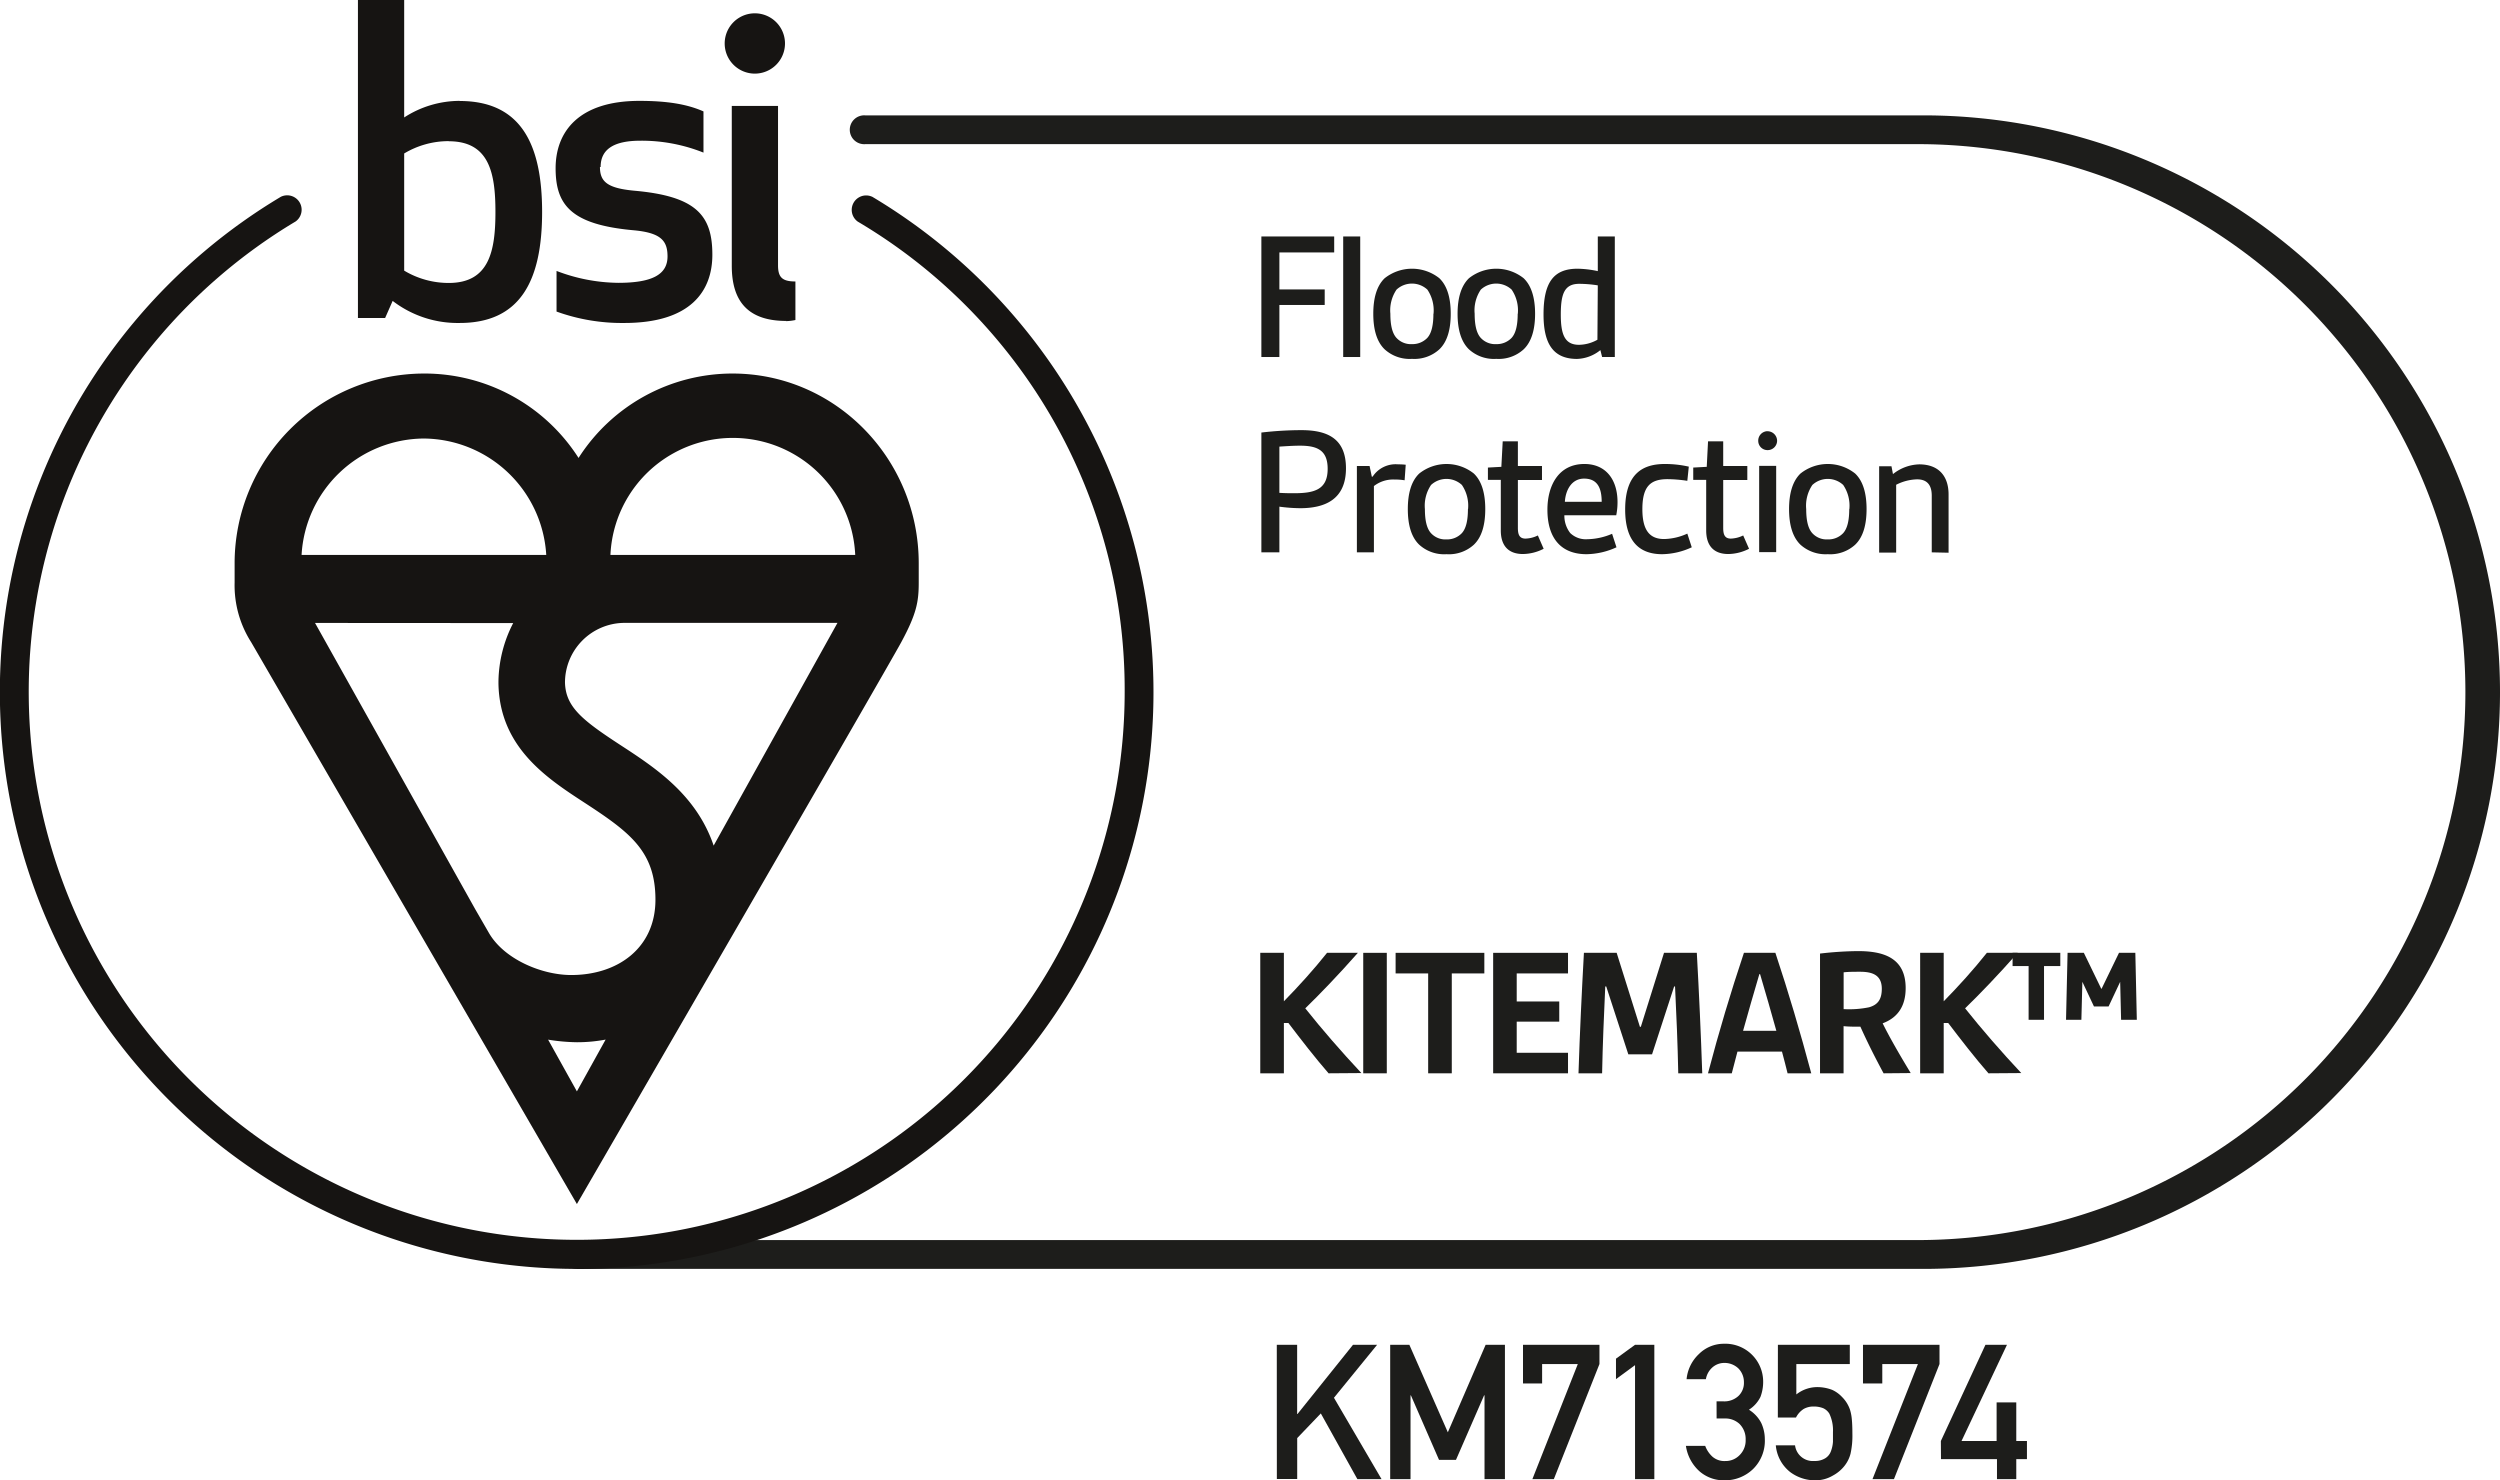
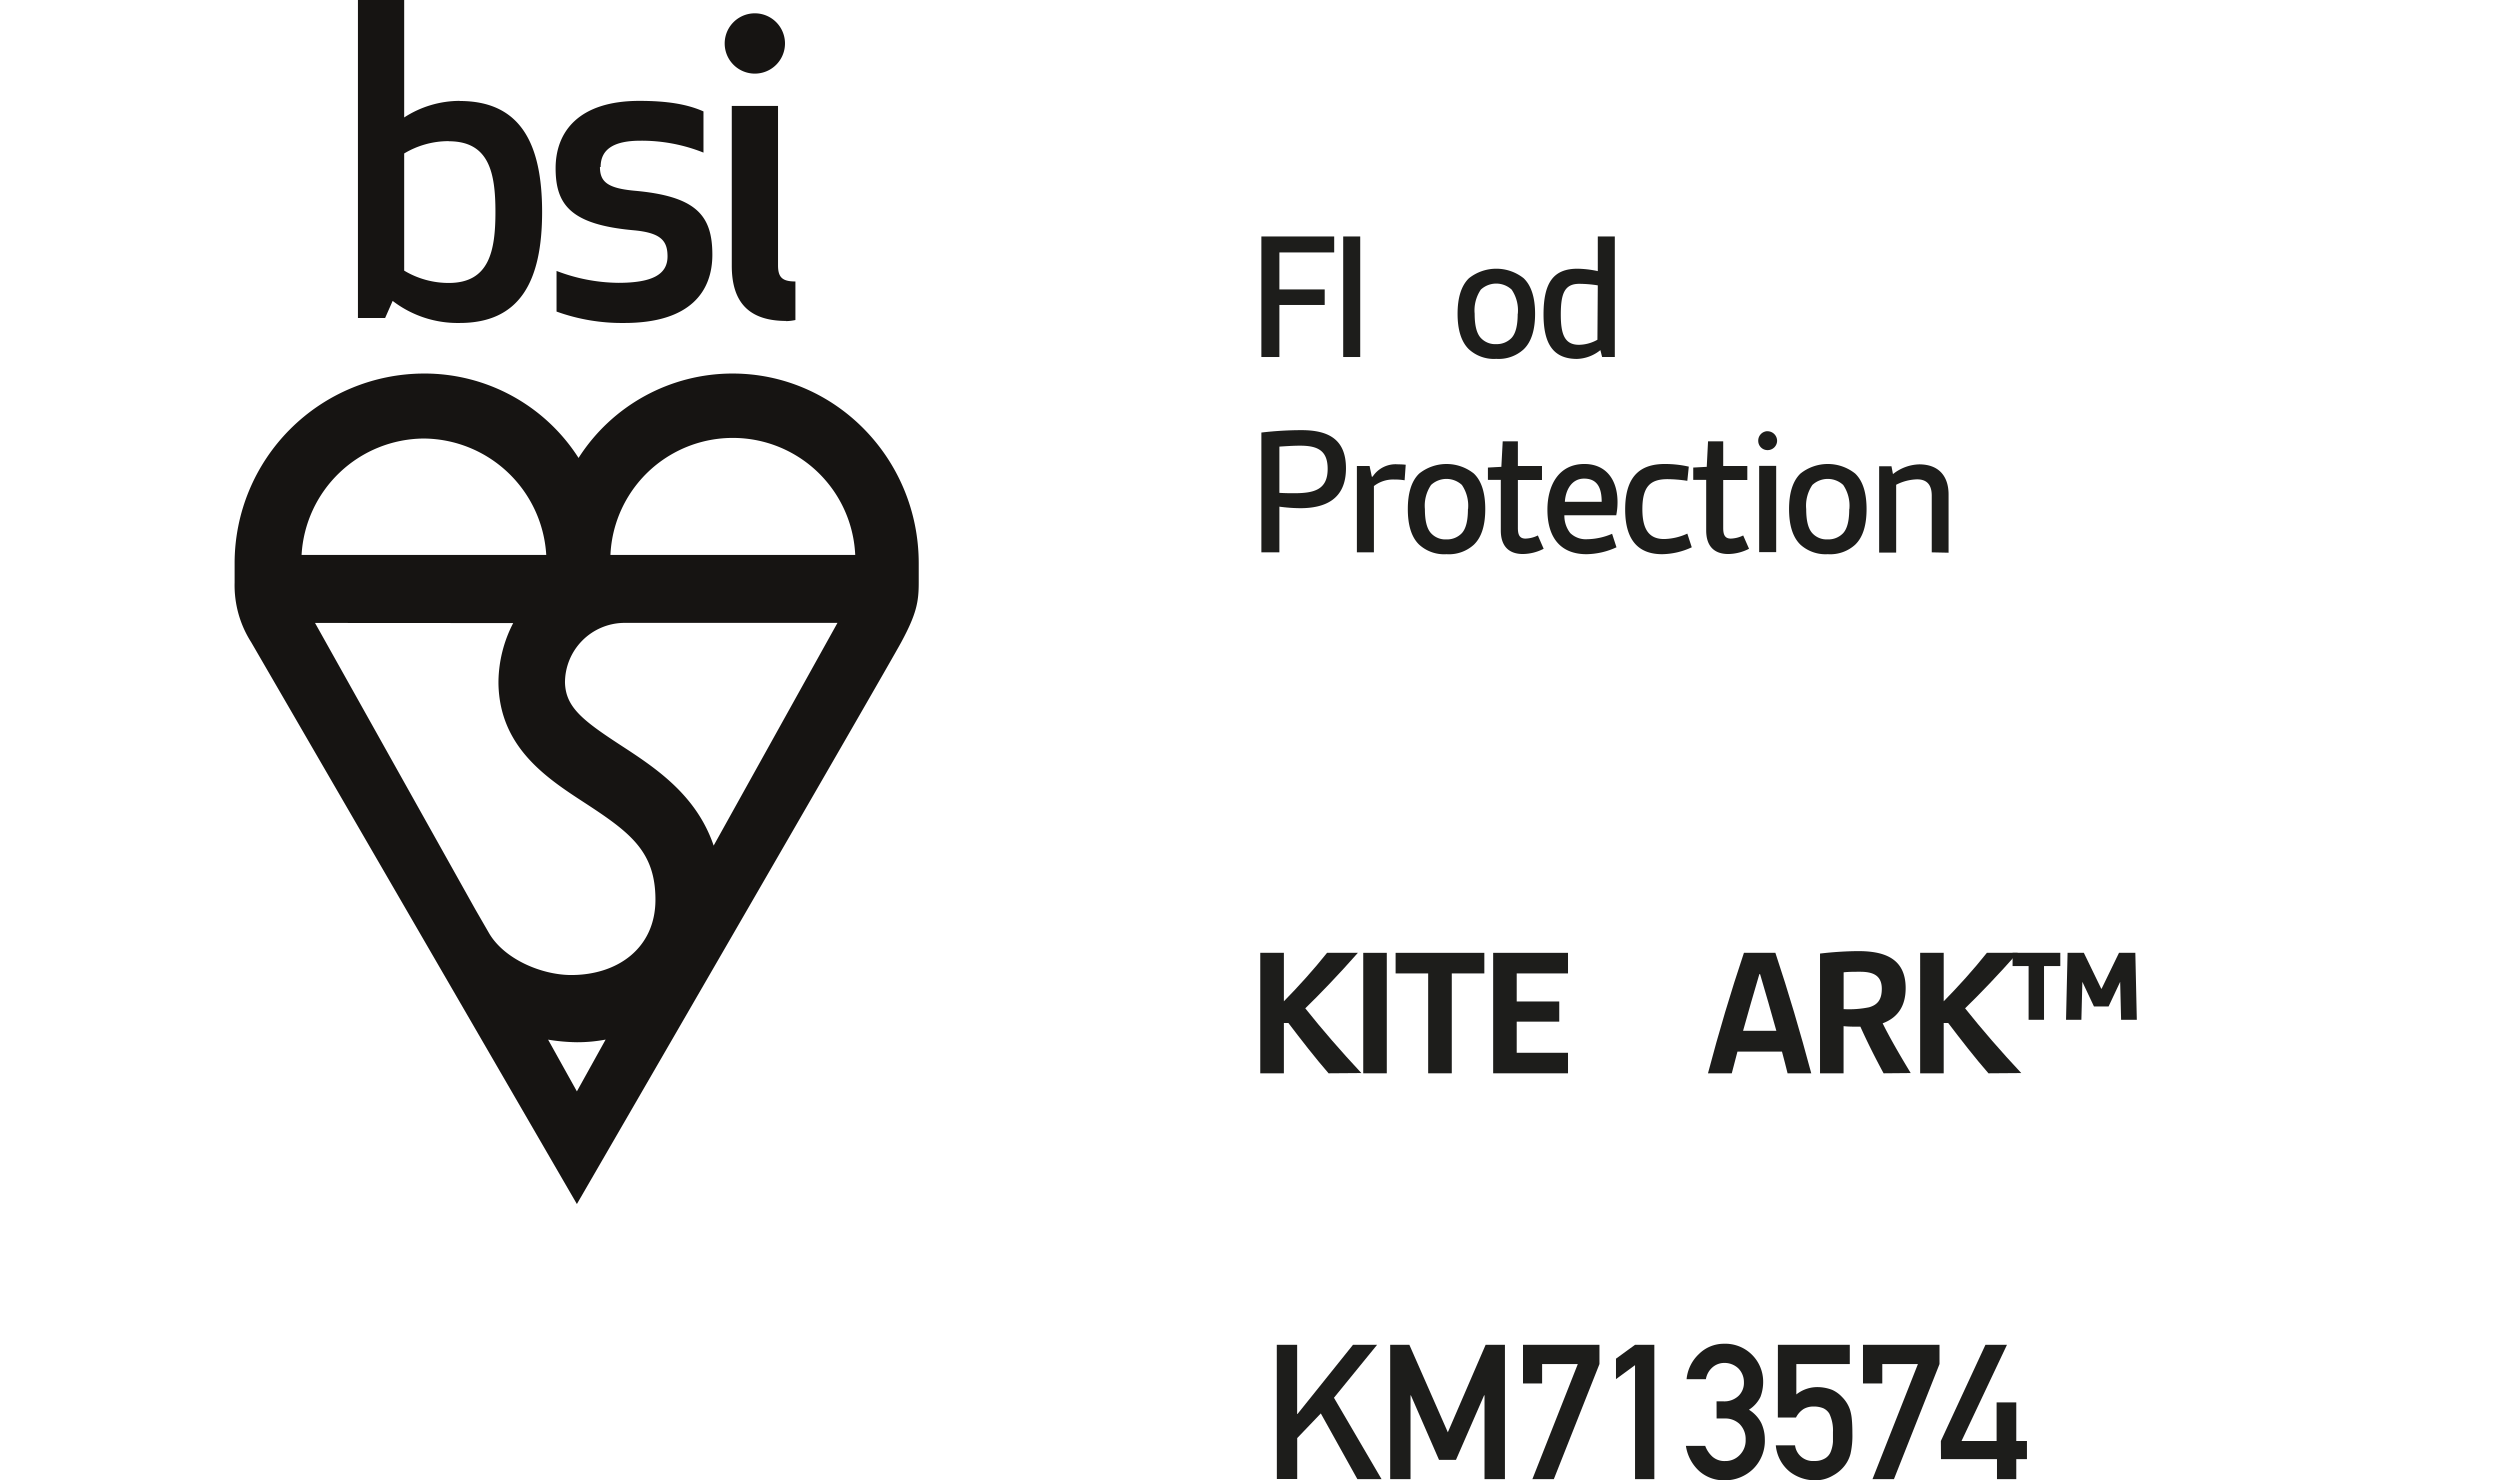
<svg xmlns="http://www.w3.org/2000/svg" id="Layer_1" data-name="Layer 1" viewBox="0 0 405.45 240.07">
  <defs>
    <style>.cls-1{fill:#1d1d1b;}.cls-2{fill:#161412;}</style>
  </defs>
-   <path class="cls-1" d="M311.91,205.79H93.54a2.34,2.34,0,1,1,0-4.68H311.91a88.87,88.87,0,0,0,0-177.73H140.31a2.34,2.34,0,1,1,0-4.67h171.6a93.54,93.54,0,0,1,0,187.08" />
  <path class="cls-2" d="M99,90a19.87,19.87,0,0,1,39.7,0Zm16.74,47.14c-2.81-8.27-9.49-12.64-15.11-16.3-6.24-4.07-8.86-6.18-9-10.09a9.69,9.69,0,0,1,9.52-9.73h34.67ZM88.89,168.61a31.05,31.05,0,0,0,4.67.42,24.87,24.87,0,0,0,4.66-.43L93.56,177Zm-5.66-67.56a21.17,21.17,0,0,0-2.39,9.46h0c0,.11,0,.22,0,.33v0c.17,10.35,7.82,15.35,14,19.37,7.32,4.78,11.46,7.85,11.46,15.7s-6.12,12.22-13.65,12.22c-4.83,0-10.95-2.59-13.39-6.88l-2.17-3.76-26-46.46ZM68.74,71.12A20.06,20.06,0,0,1,88.59,90H48.91A20,20,0,0,1,68.74,71.12m50.09-10.54a29.63,29.63,0,0,0-25,13.69A29.65,29.65,0,0,0,68.74,60.58,30.78,30.78,0,0,0,38.05,91.37v3.12a17.14,17.14,0,0,0,2.69,9.67l52.82,91.11s50.12-86.52,52.6-91.11S149,97.61,149,94.49V91.37c0-17-13.54-30.79-30.2-30.79" />
  <path class="cls-2" d="M74.55,16.36a16.58,16.58,0,0,0-9,2.69V0h-7.5V51.57h4.41l1.22-2.77a17.29,17.29,0,0,0,10.86,3.58c9.76,0,13.38-6.73,13.38-18s-3.62-18-13.38-18m-1.76,6.53c6.57,0,7.57,5.15,7.57,11.47s-1,11.51-7.57,11.51a14,14,0,0,1-7.23-2v-19a14,14,0,0,1,7.23-2m24.63,4.19c0-3.09,2.48-4.26,6.44-4.26a27,27,0,0,1,10.24,1.93V18.07c-2.61-1.16-5.83-1.71-10.39-1.71-9.84,0-13.59,5-13.59,10.93s2.48,9.13,12.6,10.05c4.48.4,5.55,1.7,5.55,4.25,0,3-2.61,4.28-8,4.28a28.67,28.67,0,0,1-10-1.93v6.59a31.18,31.18,0,0,0,11,1.85c10.73,0,14.27-5.15,14.27-11.07,0-6.39-2.61-9.49-12.66-10.38-4.36-.41-5.57-1.45-5.57-3.85m30.13,25A7.52,7.52,0,0,0,129,51.9V45.65c-2.15,0-2.82-.69-2.82-2.62V17.18h-7.5V43.11c0,5.9,2.76,8.94,8.85,8.94m-10-45a4.89,4.89,0,1,0,9.78,0,4.89,4.89,0,1,0-9.78,0" />
-   <path class="cls-2" d="M93.54,205.79a93.56,93.56,0,0,1-48-173.87,2.34,2.34,0,0,1,2.4,4A88.87,88.87,0,1,0,182.4,112.25a88.17,88.17,0,0,0-43.29-76.31,2.34,2.34,0,0,1,2.4-4,93.56,93.56,0,0,1-48,173.87" />
  <path class="cls-1" d="M215.47,174.07c-2.12-2.43-4.49-5.49-6.52-8.16h-.73v8.16h-3.83V154.53h3.83v7.86c2.3-2.34,4.86-5.16,7-7.86h5c-3.1,3.52-6.16,6.7-8.53,9,2.7,3.4,5.83,7,9.1,10.5Z" />
  <rect class="cls-1" x="221.09" y="154.53" width="3.82" height="19.54" />
  <polygon class="cls-1" points="231.62 174.07 231.62 157.87 226.34 157.87 226.34 154.53 240.73 154.53 240.73 157.87 235.45 157.87 235.45 174.07 231.62 174.07" />
  <polygon class="cls-1" points="242.16 174.07 242.16 154.53 254.3 154.53 254.3 157.87 245.98 157.87 245.98 162.42 252.88 162.42 252.88 165.69 245.98 165.69 245.98 170.74 254.3 170.74 254.3 174.07 242.16 174.07" />
-   <path class="cls-1" d="M272.18,174.07c-.09-4.64-.3-9.5-.52-14.08h-.15l-3.58,11h-3.85l-3.58-11h-.16c-.21,4.58-.42,9.44-.51,14.08H256c.21-6.49.52-13,.88-19.54h5.31l3.77,12h.15l3.76-12h5.32c.36,6.52.66,13.05.88,19.54Z" />
  <path class="cls-1" d="M289.91,174.07c-.3-1.24-.58-2.27-.91-3.52h-7.22c-.34,1.25-.61,2.28-.92,3.52H277c1.79-6.8,3.67-13.08,5.83-19.54h5.1c2.15,6.46,4,12.74,5.82,19.54Zm-1.82-6.89c-.73-2.67-1.82-6.4-2.64-9.19h-.12c-.82,2.79-1.91,6.52-2.64,9.19Z" />
  <path class="cls-1" d="M305.48,174.07c-1.39-2.58-2.61-5-3.76-7.56-.85,0-2,0-2.73-.09v7.65h-3.82V154.65a57.06,57.06,0,0,1,6.16-.4c4,0,7.73,1,7.73,6,0,2.73-1.12,4.74-3.73,5.71,1.13,2.31,2.86,5.28,4.55,8.07ZM299,163.66a16,16,0,0,0,4.13-.3c1.39-.4,2.06-1.25,2.06-3,0-2.33-1.67-2.76-3.55-2.76-.88,0-1.82,0-2.64.09Z" />
  <path class="cls-1" d="M322.49,174.07c-2.13-2.43-4.5-5.49-6.53-8.16h-.73v8.16h-3.82V154.53h3.82v7.86c2.31-2.34,4.86-5.16,7-7.86h5c-3.1,3.52-6.16,6.7-8.53,9,2.71,3.4,5.83,7,9.11,10.5Z" />
  <path class="cls-1" d="M329,165.39v-8.71H326.4v-2.15h7.74v2.15H331.5v8.71Zm15,0-.15-6.16h0l-1.88,4h-2.37l-1.88-4h0l-.16,6.16h-2.49l.25-10.86h2.64l2.82,5.82h.06l2.82-5.82h2.65l.24,10.86Z" />
  <polygon class="cls-1" points="204.57 57.9 204.57 38.35 216.38 38.35 216.38 40.94 207.49 40.94 207.49 46.94 214.84 46.94 214.84 49.46 207.49 49.46 207.49 57.9 204.57 57.9" />
  <rect class="cls-1" x="217.84" y="38.35" width="2.76" height="19.55" />
-   <path class="cls-1" d="M229,58.2a6,6,0,0,1-4.43-1.54c-1.31-1.25-1.85-3.28-1.85-5.77s.54-4.52,1.85-5.77a7.14,7.14,0,0,1,8.86,0c1.31,1.25,1.85,3.28,1.85,5.77s-.54,4.52-1.85,5.77A6,6,0,0,1,229,58.2m3.49-7.31a6,6,0,0,0-1-3.92,3.68,3.68,0,0,0-5,0,6,6,0,0,0-1,3.92c0,1.73.27,3.13,1,3.92a3.17,3.17,0,0,0,2.49,1,3.32,3.32,0,0,0,2.49-1c.73-.79,1-2.19,1-3.92" />
  <path class="cls-1" d="M242.67,58.2a6,6,0,0,1-4.43-1.54c-1.3-1.25-1.85-3.28-1.85-5.77s.55-4.52,1.85-5.77a7.14,7.14,0,0,1,8.86,0c1.31,1.25,1.86,3.28,1.86,5.77s-.55,4.52-1.86,5.77a6,6,0,0,1-4.43,1.54m3.49-7.31a6,6,0,0,0-1-3.92,3.68,3.68,0,0,0-5,0,6,6,0,0,0-1,3.92c0,1.73.27,3.13,1,3.92a3.17,3.17,0,0,0,2.49,1,3.31,3.31,0,0,0,2.49-1c.73-.79,1-2.19,1-3.92" />
  <path class="cls-1" d="M259.83,57.9l-.28-1.12a6.31,6.31,0,0,1-3.79,1.43c-3.95,0-5.43-2.59-5.43-7.2,0-5.25,1.66-7.43,5.52-7.43a16.76,16.76,0,0,1,3.28.39V38.35h2.76V57.9Zm-.7-11.62a20,20,0,0,0-3-.25c-2.43,0-3,1.64-3,5,0,3.16.61,4.89,2.94,4.89a6.23,6.23,0,0,0,3-.82Z" />
  <path class="cls-1" d="M204.57,89.58V70.15a56.92,56.92,0,0,1,6.47-.39c4.25,0,7.25,1.36,7.25,6.19,0,5.07-3.43,6.47-7.43,6.47a26.52,26.52,0,0,1-3.37-.25v7.41Zm2.92-9.65c1,.06,1.67.06,2.43.06,3.28,0,5.4-.61,5.4-3.95,0-2.94-1.58-3.76-4.46-3.76-1.16,0-2.37.09-3.37.15Z" />
  <path class="cls-1" d="M220.06,89.58v-14h2.06l.36,1.73h.13a4.46,4.46,0,0,1,4.16-2,9.8,9.8,0,0,1,1.21.06l-.18,2.52a10.18,10.18,0,0,0-1.67-.12,5.07,5.07,0,0,0-3.31,1.06V89.58Z" />
  <path class="cls-1" d="M234.6,89.88a6,6,0,0,1-4.43-1.54c-1.31-1.25-1.85-3.28-1.85-5.77s.54-4.52,1.85-5.77a7.11,7.11,0,0,1,8.86,0c1.31,1.25,1.85,3.28,1.85,5.77s-.54,4.52-1.85,5.77a6,6,0,0,1-4.43,1.54m3.49-7.31a6,6,0,0,0-1-3.92,3.68,3.68,0,0,0-5,0,6,6,0,0,0-1,3.92c0,1.73.27,3.12,1,3.91a3.14,3.14,0,0,0,2.49,1,3.29,3.29,0,0,0,2.49-1c.73-.79,1-2.18,1-3.91" />
  <path class="cls-1" d="M250.35,89a7.5,7.5,0,0,1-3.37.85c-2.27,0-3.58-1.27-3.58-3.82V77.83h-2.09v-2l2.18-.12.22-4.13h2.46v4h3.91v2.27h-3.91v7.74c0,1,.18,1.76,1.24,1.76a4.83,4.83,0,0,0,2-.51Z" />
  <path class="cls-1" d="M262.16,88.76a12,12,0,0,1-4.85,1.12c-4.13,0-6.35-2.58-6.35-7.22,0-3.86,1.77-7.41,6-7.41,3.4,0,5.37,2.43,5.37,6.2a10.57,10.57,0,0,1-.21,2.12h-8.41a4.56,4.56,0,0,0,.95,2.88,3.64,3.64,0,0,0,2.79,1,10.59,10.59,0,0,0,4-.88Zm-2.4-7.38c0-2.09-.6-3.76-2.85-3.76-2,0-3,1.82-3.12,3.76Z" />
  <path class="cls-1" d="M274.37,88.76a11.74,11.74,0,0,1-4.8,1.12c-3.67,0-6-2.06-6-7.25,0-5.95,3-7.38,6.44-7.38a17.46,17.46,0,0,1,3.88.43l-.24,2.3a22.26,22.26,0,0,0-3.19-.27c-2.7,0-4.1,1.06-4.1,4.86,0,3.4,1.16,4.85,3.52,4.85a9.45,9.45,0,0,0,3.77-.88Z" />
  <path class="cls-1" d="M283.66,89a7.54,7.54,0,0,1-3.37.85c-2.28,0-3.58-1.27-3.58-3.82V77.83h-2.1v-2l2.19-.12.21-4.13h2.46v4h3.91v2.27h-3.91v7.74c0,1,.18,1.76,1.24,1.76a4.87,4.87,0,0,0,2-.51Z" />
  <path class="cls-1" d="M286.66,69.94a1.56,1.56,0,0,1,1.55,1.55A1.53,1.53,0,0,1,286.66,73a1.5,1.5,0,0,1-1.51-1.52,1.53,1.53,0,0,1,1.51-1.55m-1.36,5.62h2.76v14H285.3Z" />
  <path class="cls-1" d="M296.41,89.88A6.07,6.07,0,0,1,292,88.34c-1.3-1.25-1.85-3.28-1.85-5.77s.55-4.52,1.85-5.77a7.12,7.12,0,0,1,8.87,0c1.31,1.25,1.85,3.28,1.85,5.77s-.54,4.52-1.85,5.77a6,6,0,0,1-4.43,1.54m3.49-7.31a6,6,0,0,0-1-3.92,3.68,3.68,0,0,0-5,0,6,6,0,0,0-1,3.92c0,1.73.27,3.12,1,3.91a3.13,3.13,0,0,0,2.49,1,3.29,3.29,0,0,0,2.49-1c.73-.79,1-2.18,1-3.91" />
  <path class="cls-1" d="M313.29,89.58v-9.2c0-1.79-.82-2.64-2.37-2.64a7.86,7.86,0,0,0-3.4.88v11h-2.76v-14h2l.24,1.27a7.13,7.13,0,0,1,4.25-1.58c3.19,0,4.77,1.92,4.77,4.89v9.44Z" />
  <path class="cls-1" d="M207.07,218.1h3.3v11.22h.06l9-11.22h3.91l-7,8.59,7.72,13.2h-3.92l-5.93-10.66-3.83,4v6.64h-3.3Z" />
  <path class="cls-1" d="M225.46,218.1h3.11l6.24,14.19,6.13-14.19h3.13v21.79h-3.31V226.3h-.07l-4.56,10.46h-2.75l-4.56-10.46h-.06v13.59h-3.3Z" />
  <path class="cls-1" d="M247,218.1h12.4v3.12L252,239.89h-3.48l7.37-18.67h-5.79v3.15H247Z" />
  <path class="cls-1" d="M262.08,223.67v-3.32l3.09-2.25h3.13v21.79h-3.13V221.4Z" />
  <path class="cls-1" d="M278.39,227.27h1.08a3.36,3.36,0,0,0,2.48-.88,2.92,2.92,0,0,0,.88-2.21,3.15,3.15,0,0,0-.91-2.26,3.24,3.24,0,0,0-2.27-.88,2.9,2.9,0,0,0-1.83.64,3.27,3.27,0,0,0-1.16,2h-3.13a6.42,6.42,0,0,1,2-4.08,5.72,5.72,0,0,1,4-1.67,6.15,6.15,0,0,1,6.42,6.2,6.87,6.87,0,0,1-.44,2.42,5.14,5.14,0,0,1-1.87,2.08,5.49,5.49,0,0,1,2,2.15,6.3,6.3,0,0,1,.58,2.63,6.41,6.41,0,0,1-1.9,4.83,6.58,6.58,0,0,1-4.72,1.84,6,6,0,0,1-3.95-1.44,6.87,6.87,0,0,1-2.23-4.15h3.13a4.44,4.44,0,0,0,1.18,1.76,2.94,2.94,0,0,0,2.06.7,3.14,3.14,0,0,0,2.32-.94,3.32,3.32,0,0,0,1-2.51,3.46,3.46,0,0,0-1-2.57,3.36,3.36,0,0,0-2.39-.88h-1.32Z" />
  <path class="cls-1" d="M288.34,218.1H300v3.12h-8.67v4.93a5.49,5.49,0,0,1,3.49-1.19,6.82,6.82,0,0,1,2.3.44,5,5,0,0,1,1.6,1.14,5.36,5.36,0,0,1,1.31,2.08,7.43,7.43,0,0,1,.3,1.57c.06.62.09,1.4.09,2.31a13.52,13.52,0,0,1-.3,3.26,5.34,5.34,0,0,1-1,2,6,6,0,0,1-1.87,1.55,5.54,5.54,0,0,1-2.84.77,6.77,6.77,0,0,1-4.05-1.32A6.19,6.19,0,0,1,288,234.4h3.12a2.9,2.9,0,0,0,3.13,2.54,3.16,3.16,0,0,0,1.79-.45,2.22,2.22,0,0,0,.9-1.13,5.34,5.34,0,0,0,.33-1.53c0-.53,0-1.06,0-1.57a6.28,6.28,0,0,0-.59-3,2.31,2.31,0,0,0-1-.88,4.14,4.14,0,0,0-1.6-.27,3.16,3.16,0,0,0-1.55.39,3.56,3.56,0,0,0-1.26,1.4h-2.94Z" />
  <path class="cls-1" d="M302.14,218.1h12.41v3.12l-7.39,18.67h-3.48l7.37-18.67h-5.78v3.15h-3.13Z" />
  <path class="cls-1" d="M314.77,233.7,322,218.1h3.49l-7.37,15.6h5.69v-6.26H327v6.26h1.73v2.94H327v3.25h-3.13v-3.25h-9.08Z" />
</svg>